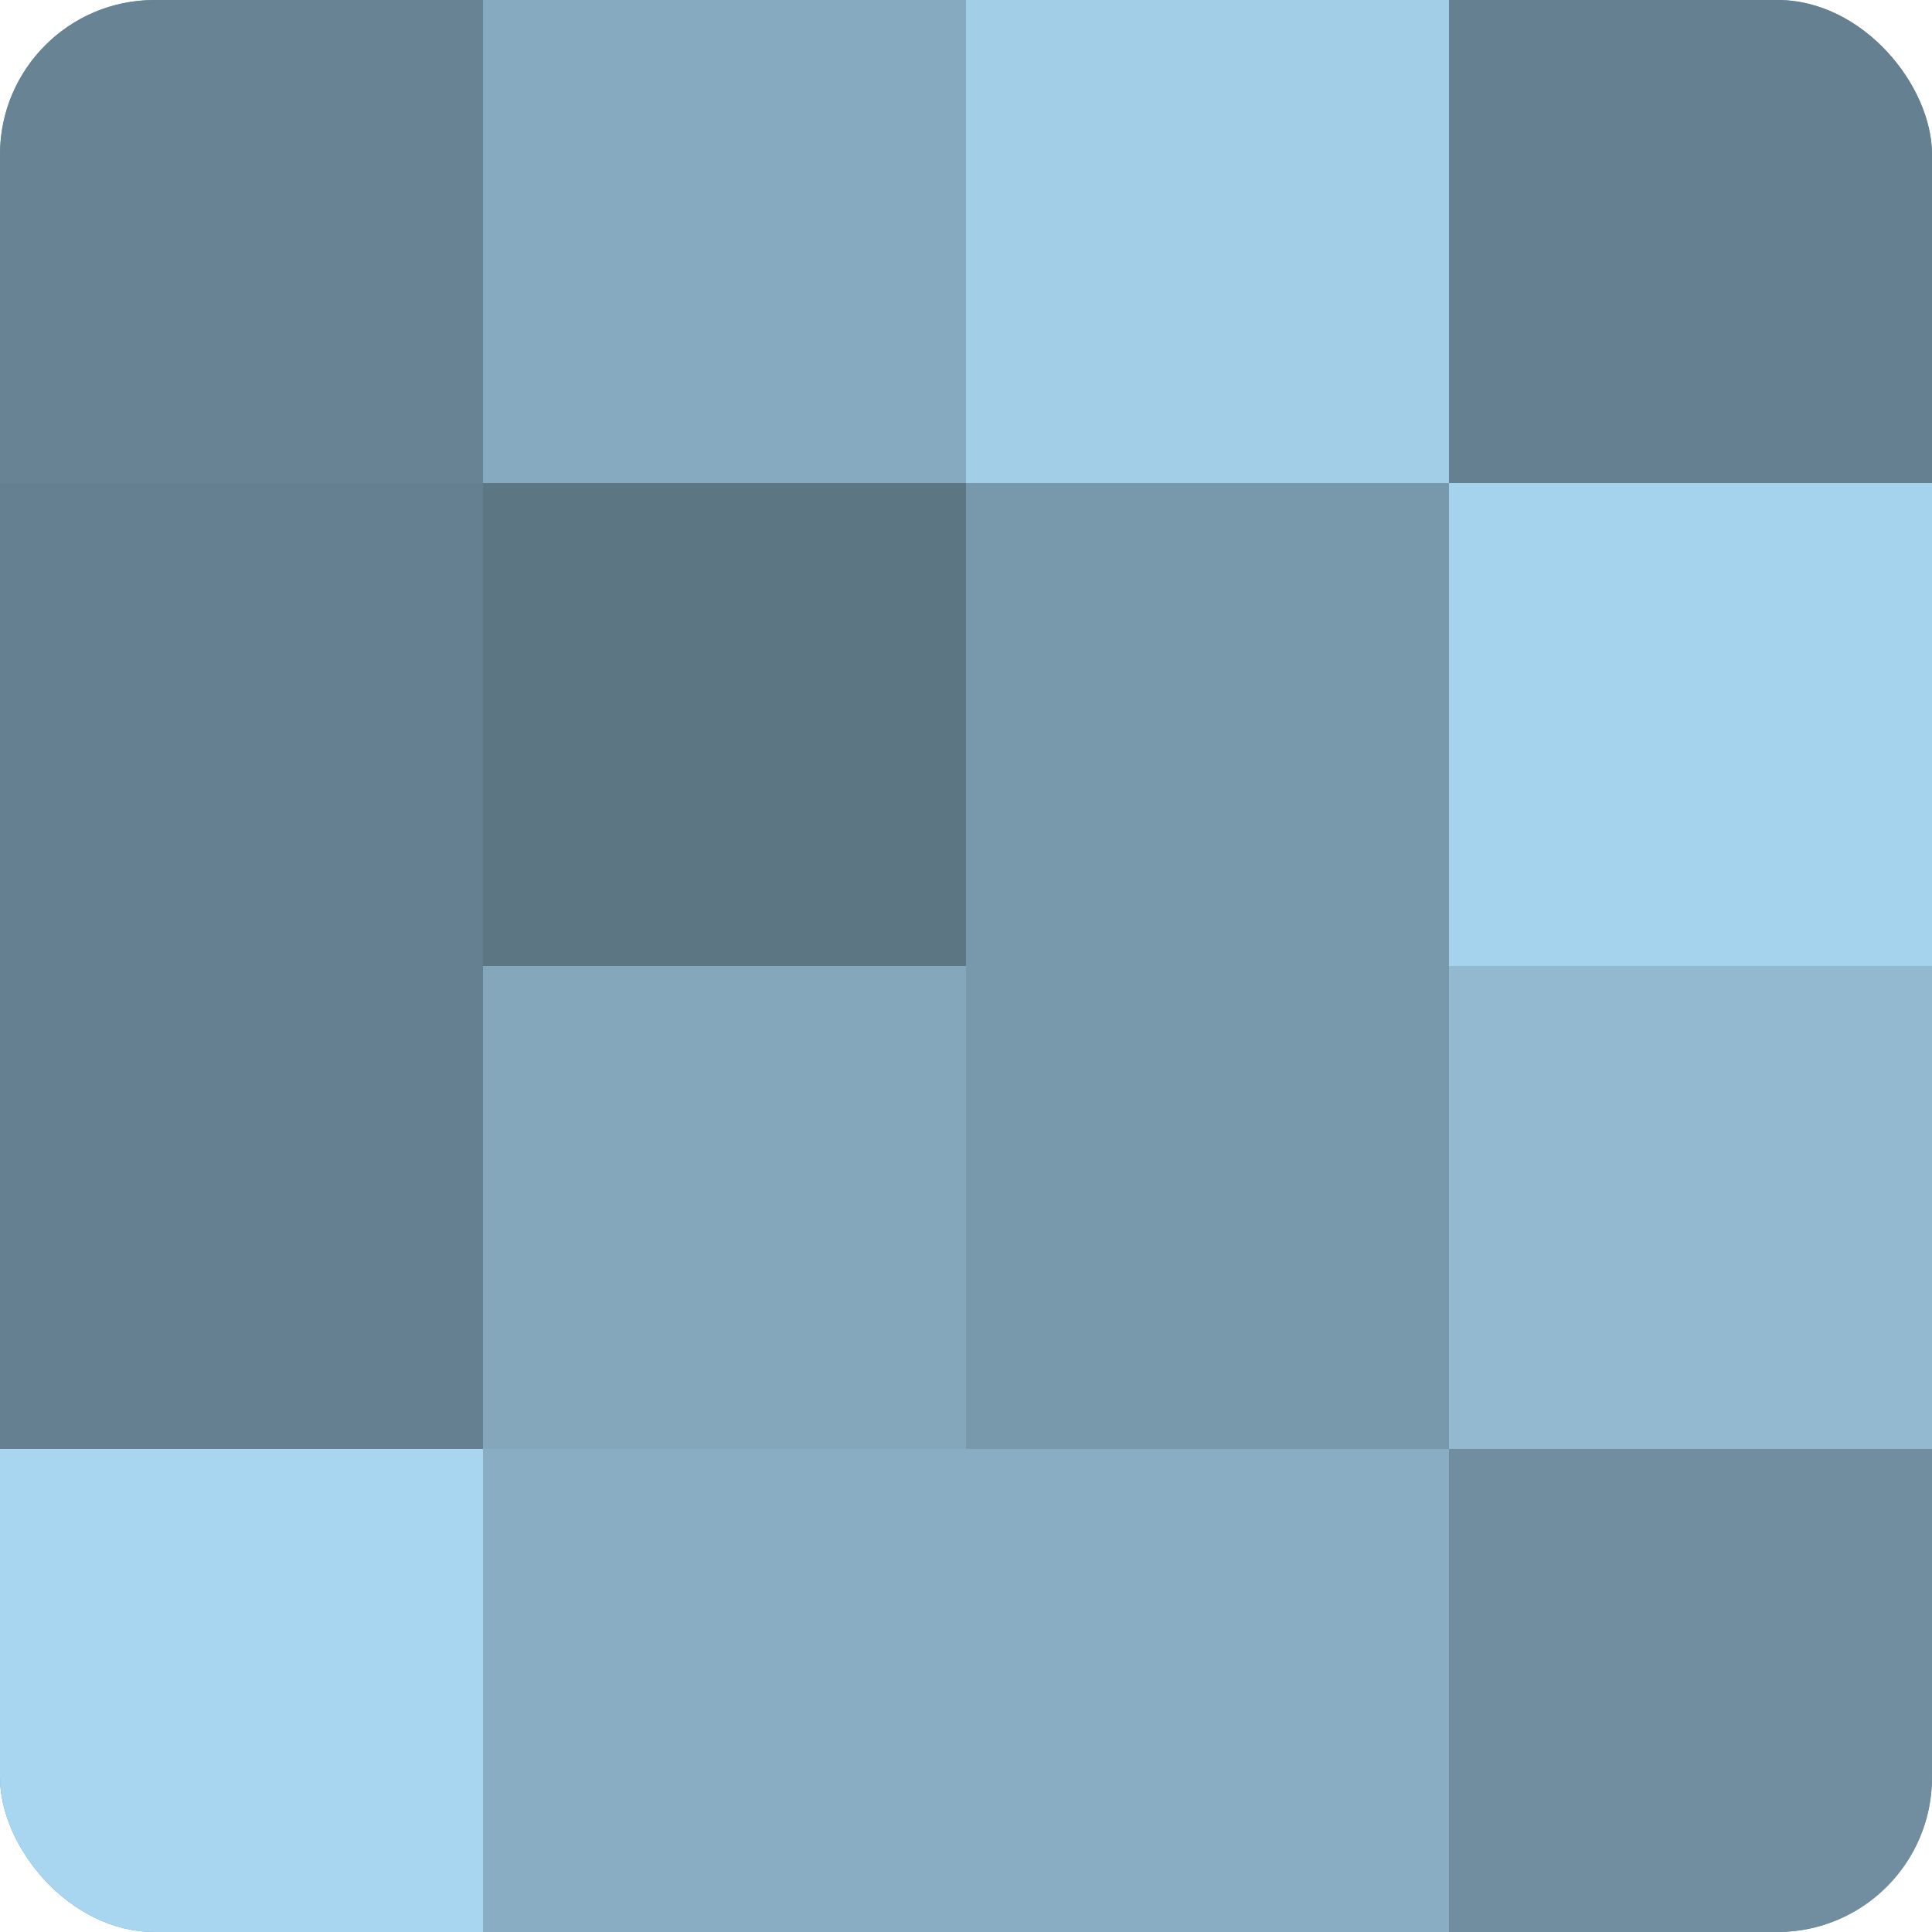
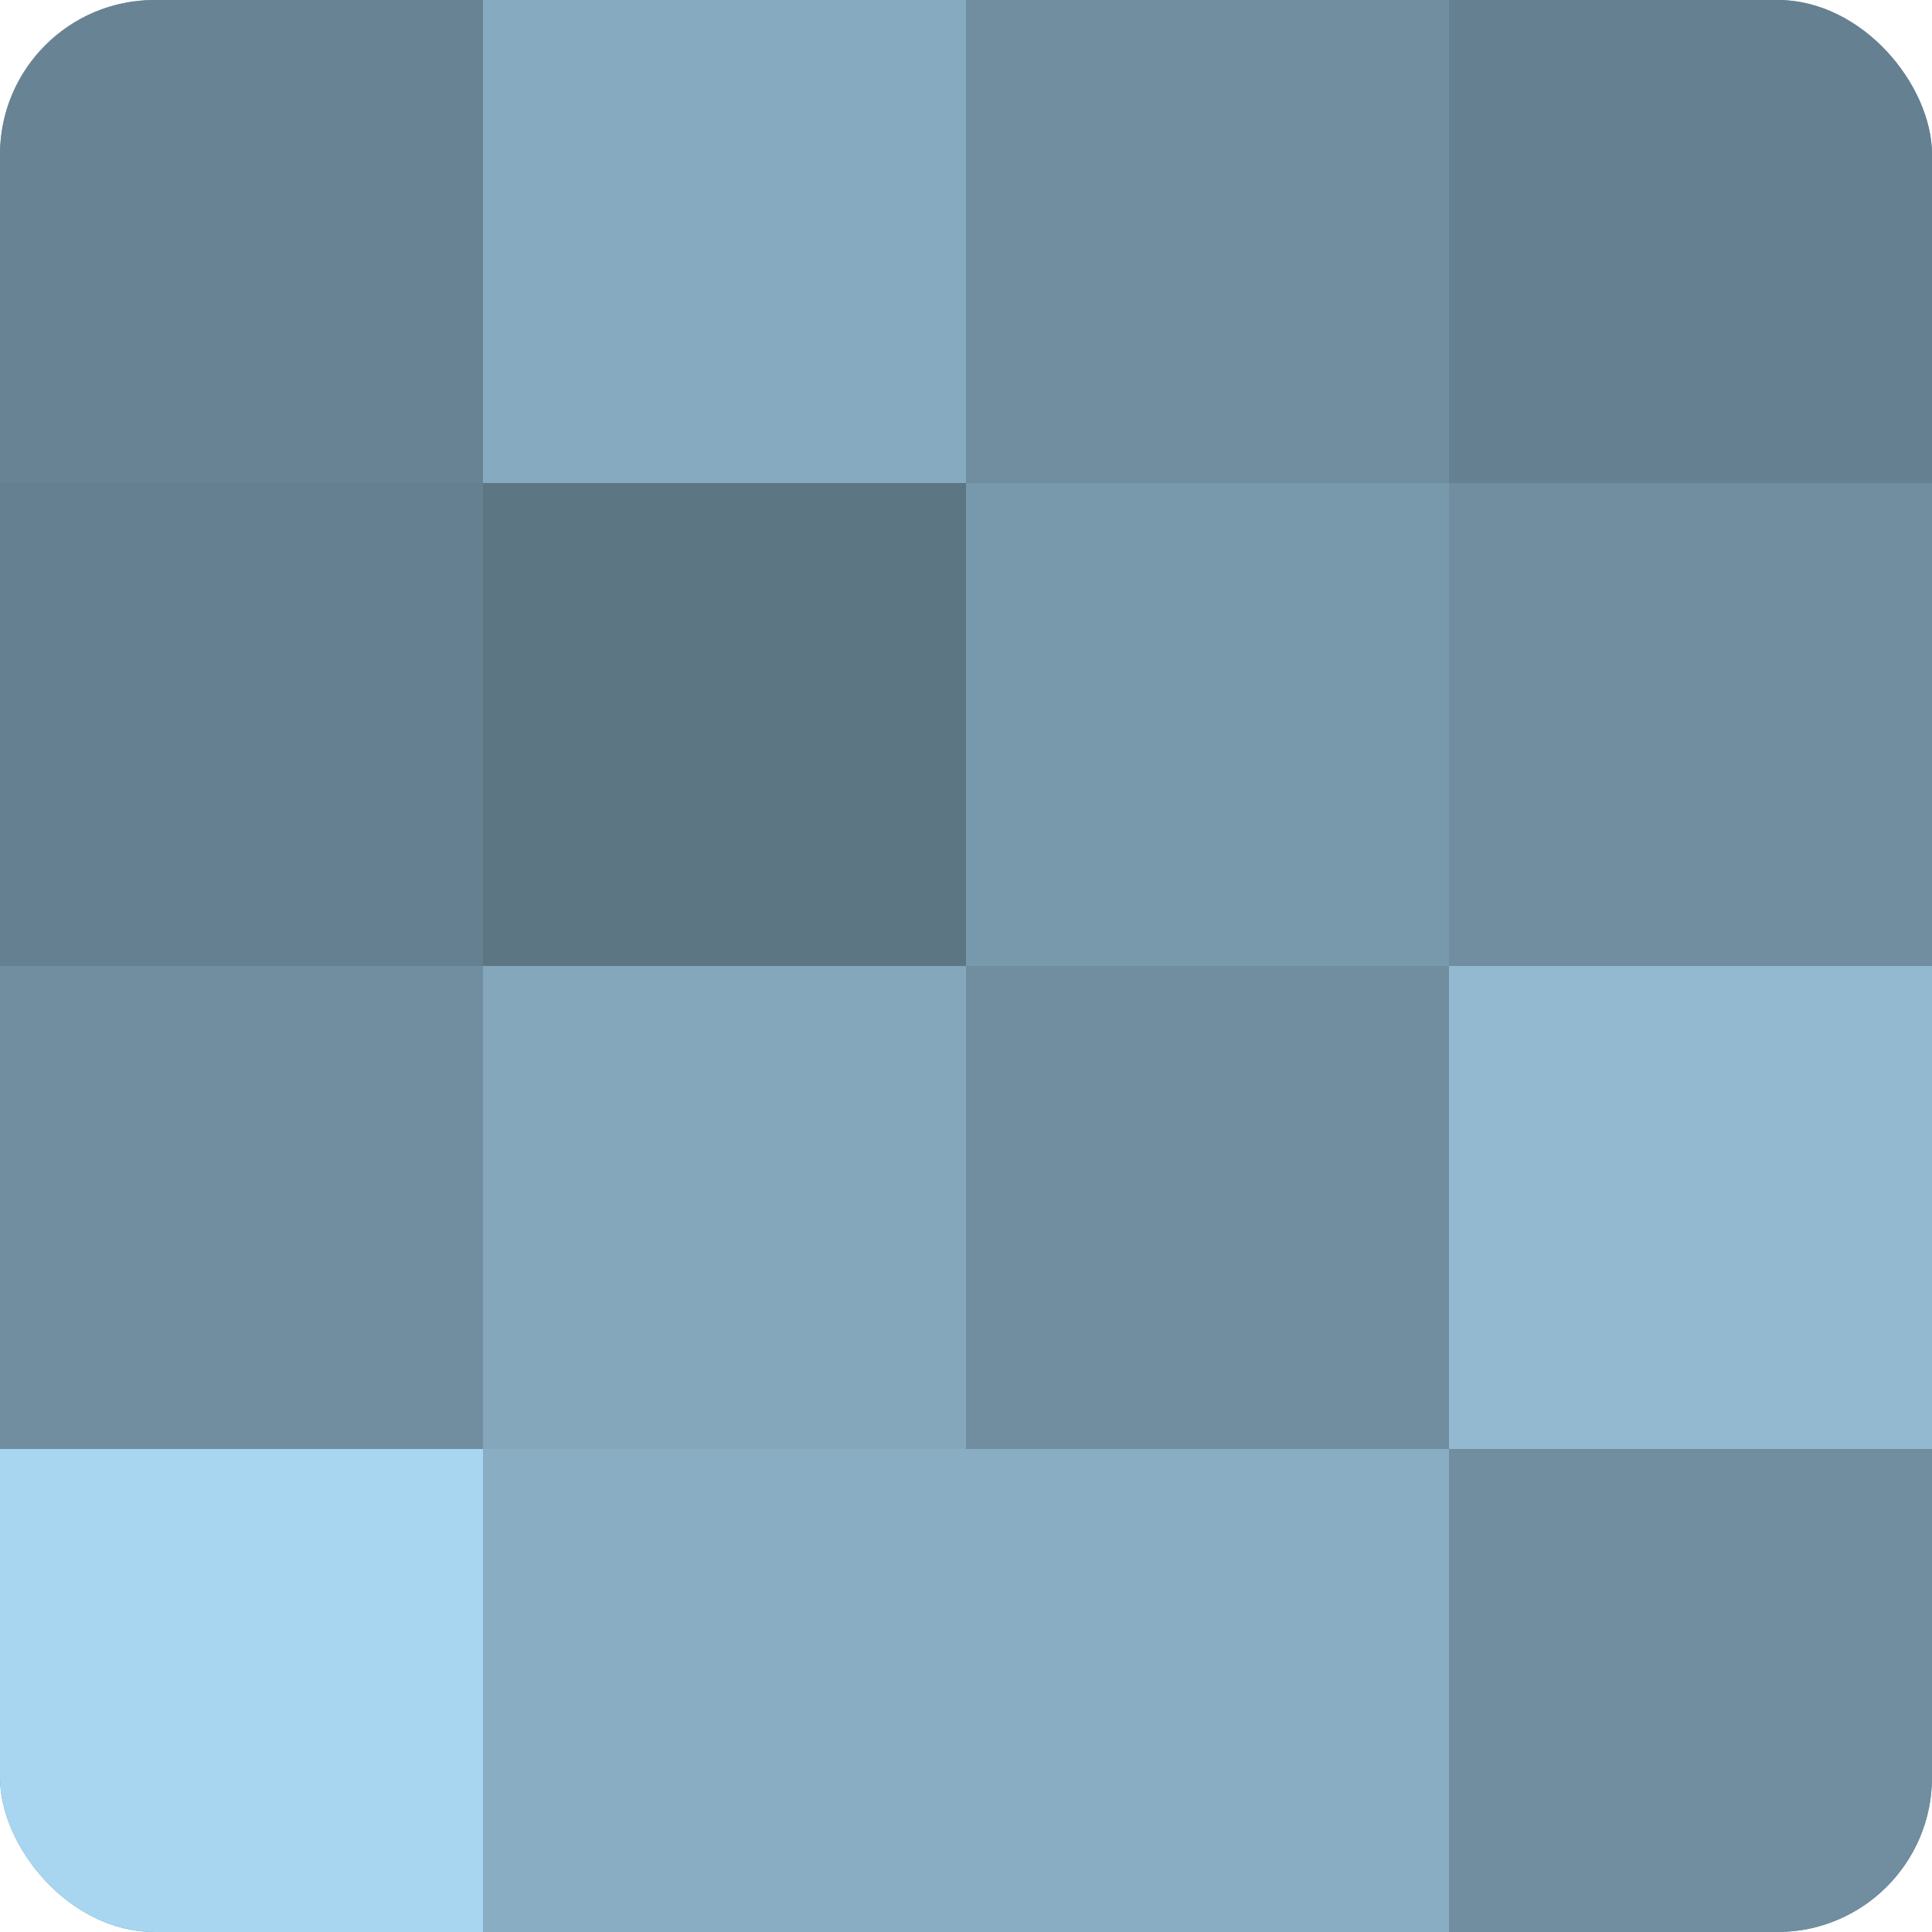
<svg xmlns="http://www.w3.org/2000/svg" width="80" height="80" viewBox="0 0 100 100" preserveAspectRatio="xMidYMid meet">
  <defs>
    <clipPath id="c" width="100" height="100">
      <rect width="100" height="100" rx="8" ry="8" />
    </clipPath>
  </defs>
  <g clip-path="url(#c)">
    <rect width="100" height="100" fill="#708ea0" />
    <rect width="25" height="25" fill="#688494" />
    <rect y="25" width="25" height="25" fill="#658090" />
-     <rect y="50" width="25" height="25" fill="#658090" />
    <rect y="75" width="25" height="25" fill="#a8d5f0" />
    <rect x="25" width="25" height="25" fill="#86abc0" />
    <rect x="25" y="25" width="25" height="25" fill="#5d7684" />
    <rect x="25" y="50" width="25" height="25" fill="#84a7bc" />
    <rect x="25" y="75" width="25" height="25" fill="#89aec4" />
-     <rect x="50" width="25" height="25" fill="#a2cee8" />
    <rect x="50" y="25" width="25" height="25" fill="#7899ac" />
-     <rect x="50" y="50" width="25" height="25" fill="#7899ac" />
    <rect x="50" y="75" width="25" height="25" fill="#89aec4" />
    <rect x="75" width="25" height="25" fill="#658090" />
-     <rect x="75" y="25" width="25" height="25" fill="#a5d2ec" />
    <rect x="75" y="50" width="25" height="25" fill="#92b9d0" />
    <rect x="75" y="75" width="25" height="25" fill="#708ea0" />
  </g>
</svg>